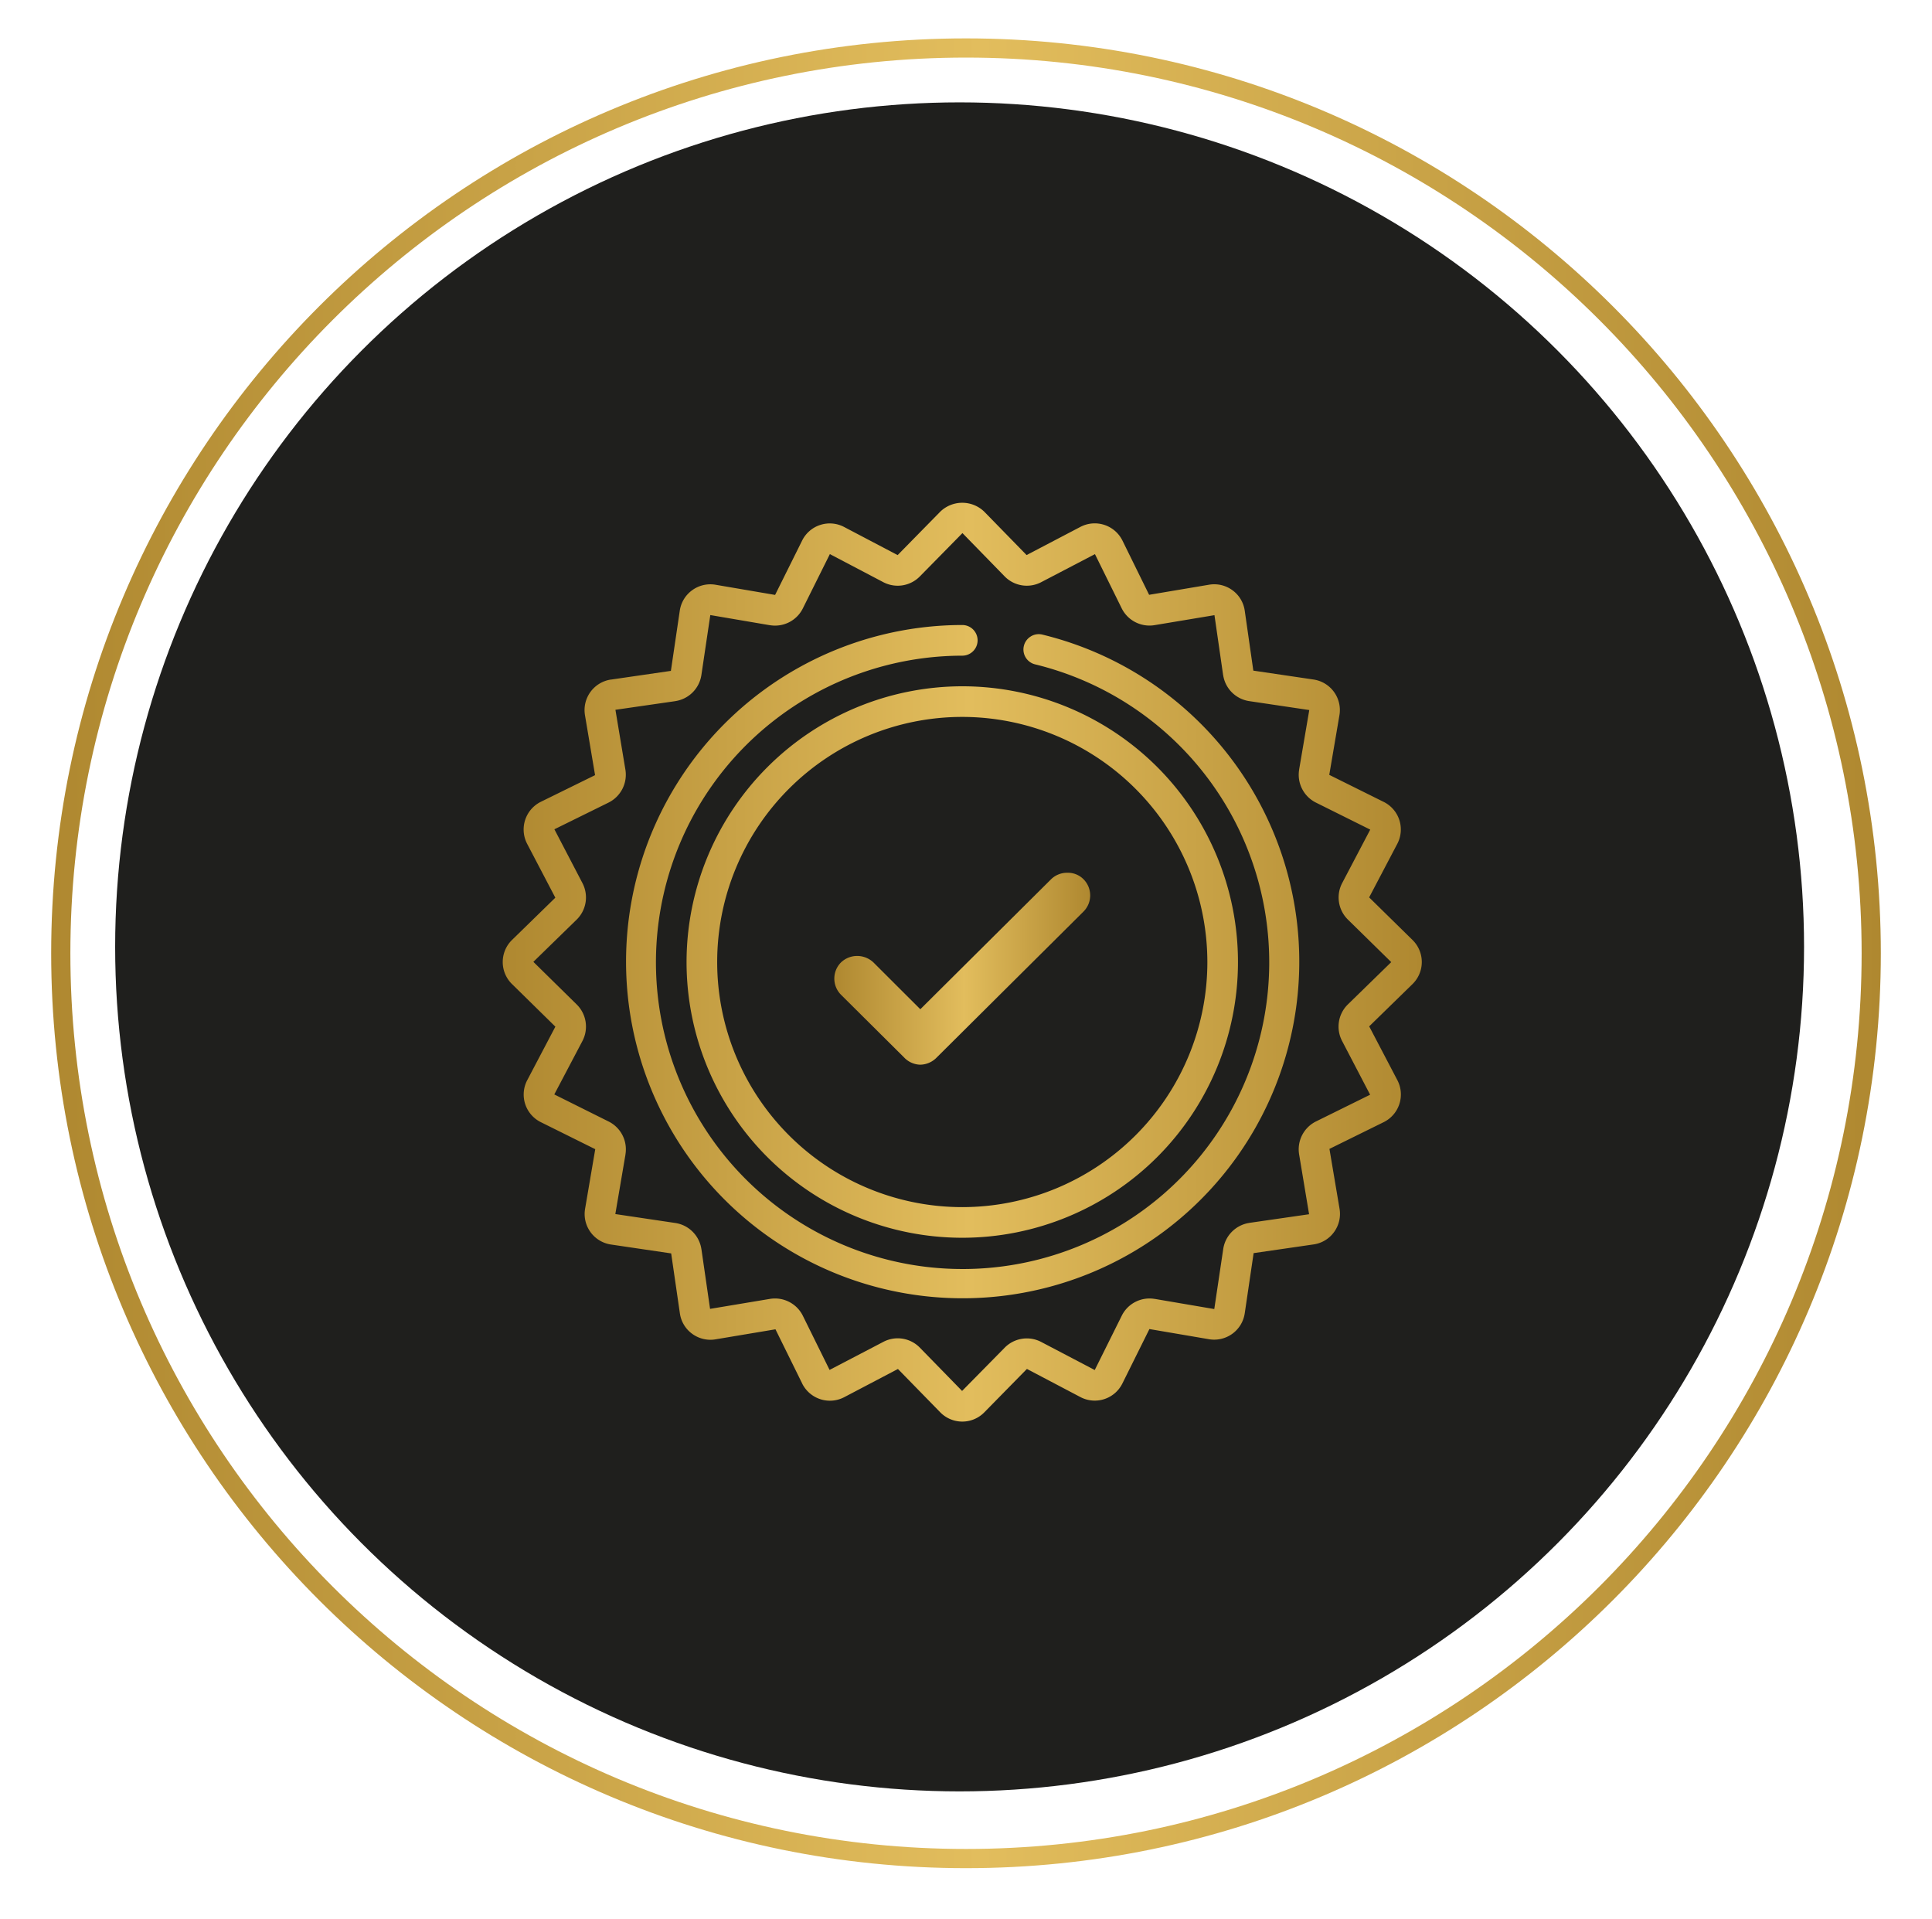
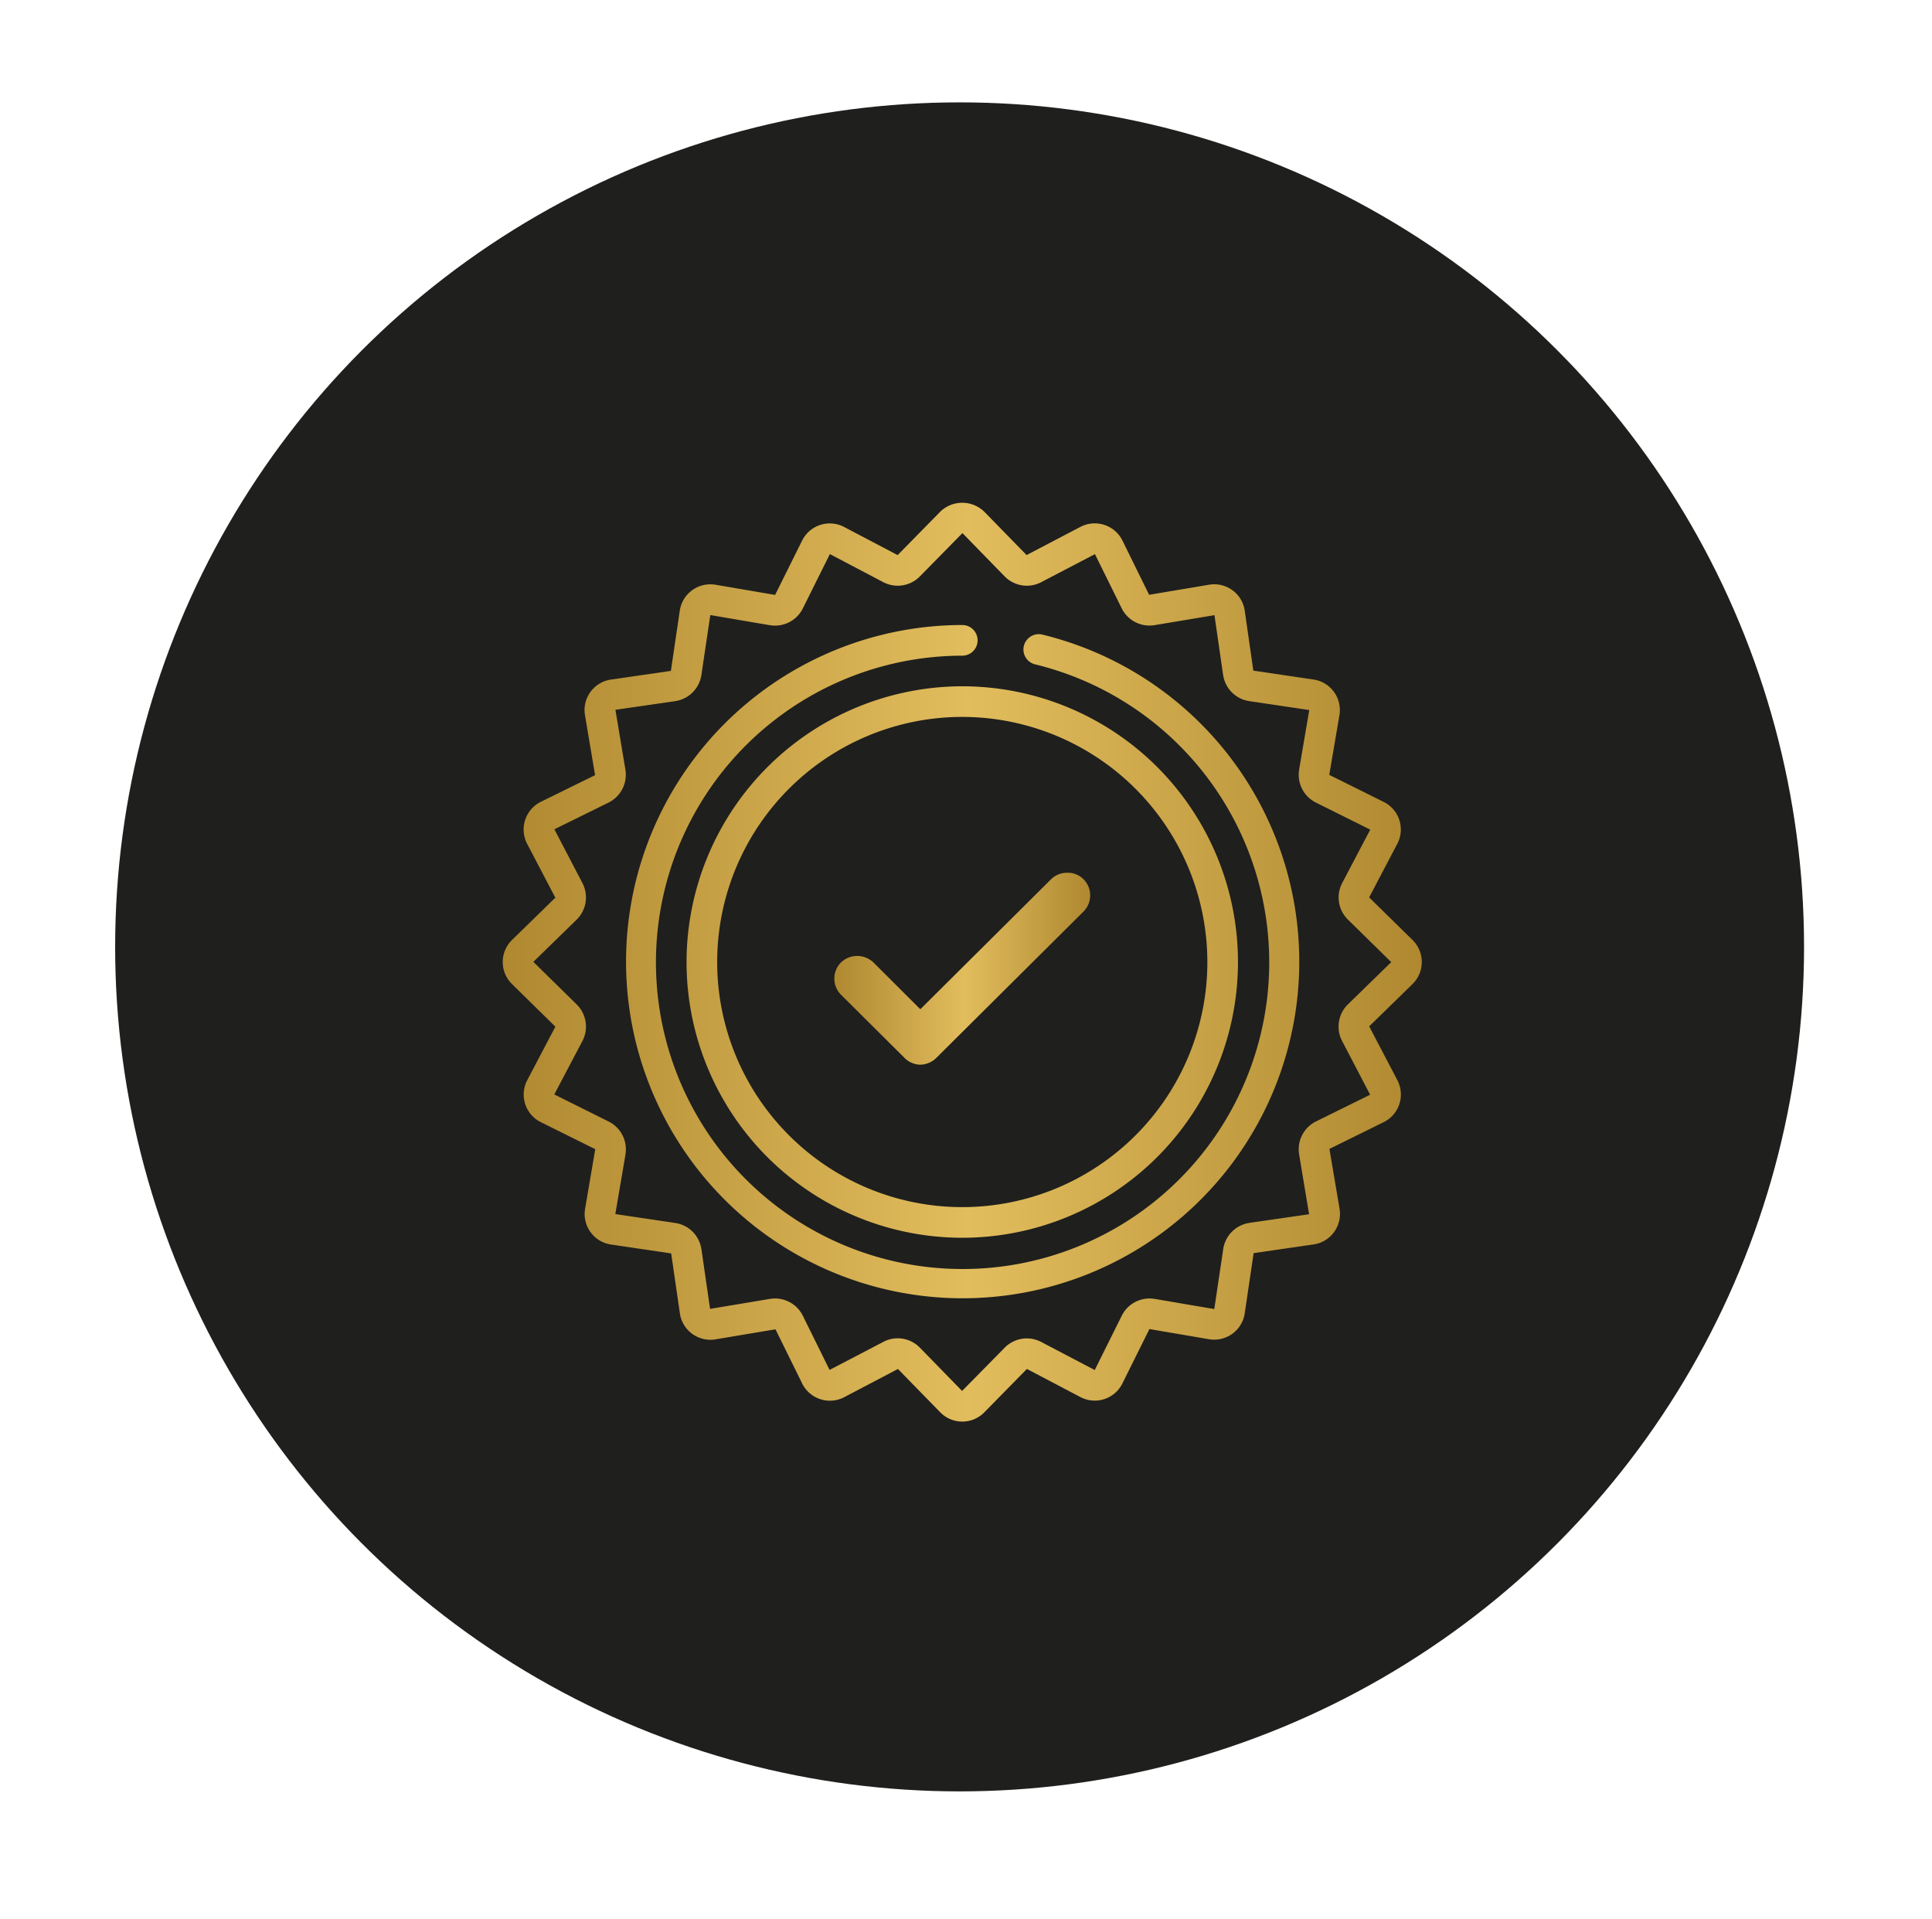
<svg xmlns="http://www.w3.org/2000/svg" viewBox="0 0 151 150">
  <circle cx="75" cy="74" r="66" fill="#1F1F1D" />
-   <path fill="url(#proven-success-circle__a)" fill-rule="evenodd" d="M147 74.5c0 39.488-32.012 71.5-71.5 71.5S4 113.988 4 74.5 36.012 3 75.5 3 147 35.012 147 74.5Zm-71.5 70c38.66 0 70-31.34 70-70s-31.34-70-70-70-70 31.34-70 70 31.34 70 70 70Z" clip-rule="evenodd" />
  <path fill="url(#proven-success-circle__b)" fill-rule="evenodd" d="M53.659 75.183c0 5.716 2.27 11.196 6.31 15.24a21.557 21.557 0 0 0 30.478 0 21.557 21.557 0 0 0 0-30.478 21.557 21.557 0 0 0-15.239-6.31 21.569 21.569 0 0 0-15.23 6.318 21.57 21.57 0 0 0-6.319 15.23Zm40.705 0c0 5.082-2.02 9.952-5.612 13.544a19.154 19.154 0 0 1-13.544 5.612c-5.08 0-9.952-2.02-13.543-5.612a19.154 19.154 0 0 1-5.612-13.544c0-5.08 2.02-9.952 5.612-13.543a19.154 19.154 0 0 1 13.543-5.612 19.176 19.176 0 0 1 19.156 19.155Z" clip-rule="evenodd" />
  <path fill="url(#proven-success-circle__c)" d="M80.57 49.734a1.18 1.18 0 0 1 .907-.137 26.306 26.306 0 0 1 14.17 42.159 26.312 26.312 0 0 1-23.536 9.52 26.302 26.302 0 0 1-20.623-14.81 26.296 26.296 0 0 1 1.498-25.342 26.305 26.305 0 0 1 22.223-12.278 1.197 1.197 0 1 1 0 2.396 23.967 23.967 0 0 0-21.613 34.273 23.965 23.965 0 0 0 40.232 4.815A23.969 23.969 0 0 0 80.91 51.923a1.195 1.195 0 0 1-.34-2.188Z" />
  <path fill="url(#proven-success-circle__d)" fill-rule="evenodd" d="m109.206 65.952-2.197 4.181 3.387 3.325a2.41 2.41 0 0 1 0 3.451l-3.384 3.303 2.2 4.2a2.413 2.413 0 0 1-1.066 3.286l-4.24 2.09.789 4.675a2.406 2.406 0 0 1-.43 1.826 2.387 2.387 0 0 1-1.608.966l-4.677.679-.693 4.694a2.413 2.413 0 0 1-2.795 2.034l-4.657-.794-2.11 4.248a2.408 2.408 0 0 1-3.286 1.066l-4.178-2.197-3.325 3.387a2.41 2.41 0 0 1-3.451 0l-3.305-3.384-4.195 2.203a2.418 2.418 0 0 1-3.289-1.066l.003.002-2.09-4.239-4.68.783a2.407 2.407 0 0 1-1.827-.43 2.387 2.387 0 0 1-.965-1.607l-.68-4.678-4.694-.693a2.41 2.41 0 0 1-2.034-2.795l.794-4.657-4.248-2.11a2.408 2.408 0 0 1-1.066-3.286l2.197-4.18-3.387-3.326a2.411 2.411 0 0 1 0-3.451l3.384-3.302-2.2-4.204a2.417 2.417 0 0 1 1.066-3.289l4.24-2.084-.788-4.68a2.412 2.412 0 0 1 2.037-2.792v.003l4.677-.68.693-4.693a2.4 2.4 0 0 1 .968-1.608 2.407 2.407 0 0 1 1.827-.43l4.657.795 2.11-4.243c.287-.583.8-1.027 1.418-1.226a2.408 2.408 0 0 1 1.868.16l4.181 2.197 3.325-3.387a2.47 2.47 0 0 1 3.451 0l3.303 3.384 4.203-2.2a2.416 2.416 0 0 1 3.288 1.066l2.085 4.24 4.683-.788a2.407 2.407 0 0 1 1.827.429c.527.382.875.962.965 1.608l.67 4.677 4.695.693a2.412 2.412 0 0 1 2.034 2.795l-.794 4.658 4.248 2.11a2.408 2.408 0 0 1 1.066 3.286ZM105.343 78.5l3.386-3.302v-.014l-3.381-3.317a2.425 2.425 0 0 1-.451-2.848l2.197-4.183-4.246-2.113a2.428 2.428 0 0 1-1.31-2.573h-.003l.794-4.658-4.691-.698a2.423 2.423 0 0 1-2.04-2.04h-.003l-.676-4.678-4.68.78a2.425 2.425 0 0 1-2.568-1.31l-2.093-4.24-4.206 2.195a2.425 2.425 0 0 1-2.848-.452l-3.302-3.387-3.33 3.387a2.425 2.425 0 0 1-2.849.452l-4.183-2.197-2.113 4.245a2.425 2.425 0 0 1-2.573 1.31v.003l-4.658-.794-.698 4.691a2.426 2.426 0 0 1-2.04 2.035v.002l-4.678.676.78 4.68a2.434 2.434 0 0 1-1.31 2.568l-4.24 2.09 2.195 4.21a2.425 2.425 0 0 1-.452 2.847l-3.387 3.303 3.387 3.33c.76.747.943 1.903.452 2.848l-2.203 4.184 4.25 2.118a2.428 2.428 0 0 1 1.311 2.573h.003l-.794 4.658 4.691.698a2.423 2.423 0 0 1 2.035 2.035h.002l.677 4.677 4.68-.78a2.429 2.429 0 0 1 2.567 1.31l2.093 4.24 4.206-2.194a2.415 2.415 0 0 1 2.848.452l3.303 3.386 3.33-3.381a2.424 2.424 0 0 1 2.848-.451l4.19 2.197 2.112-4.246a2.418 2.418 0 0 1 2.573-1.31v-.003l4.658.794.699-4.691a2.426 2.426 0 0 1 2.034-2.04v-.003l4.677-.676-.78-4.68a2.434 2.434 0 0 1 1.311-2.568l4.239-2.093-2.194-4.206a2.424 2.424 0 0 1 .452-2.848Z" clip-rule="evenodd" />
  <path fill="url(#proven-success-circle__e)" d="M73.155 82.7c-.338.324-.79.506-1.26.507a1.793 1.793 0 0 1-1.227-.558l-4.94-4.91a1.789 1.789 0 0 1 0-2.522c.34-.325.79-.507 1.261-.508.476 0 .933.182 1.278.508l3.662 3.657 10.22-10.158a1.787 1.787 0 0 1 1.277-.508 1.713 1.713 0 0 1 1.26.508 1.789 1.789 0 0 1 0 2.522L73.155 82.7Z" />
  <defs>
    <linearGradient id="proven-success-circle__a" x1="147" x2="4" y1="73.288" y2="73.288" gradientUnits="userSpaceOnUse">
      <stop stop-color="#AF8830" />
      <stop offset=".492" stop-color="#E2BD5D" />
      <stop offset="1" stop-color="#AF8830" />
    </linearGradient>
    <linearGradient id="proven-success-circle__b" x1="111.123" x2="39.292" y1="74.587" y2="74.587" gradientUnits="userSpaceOnUse">
      <stop stop-color="#AF8830" />
      <stop offset=".492" stop-color="#E2BD5D" />
      <stop offset="1" stop-color="#AF8830" />
    </linearGradient>
    <linearGradient id="proven-success-circle__c" x1="111.123" x2="39.292" y1="74.587" y2="74.587" gradientUnits="userSpaceOnUse">
      <stop stop-color="#AF8830" />
      <stop offset=".492" stop-color="#E2BD5D" />
      <stop offset="1" stop-color="#AF8830" />
    </linearGradient>
    <linearGradient id="proven-success-circle__d" x1="111.123" x2="39.292" y1="74.587" y2="74.587" gradientUnits="userSpaceOnUse">
      <stop stop-color="#AF8830" />
      <stop offset=".492" stop-color="#E2BD5D" />
      <stop offset="1" stop-color="#AF8830" />
    </linearGradient>
    <linearGradient id="proven-success-circle__e" x1="85.207" x2="65.207" y1="75.58" y2="75.58" gradientUnits="userSpaceOnUse">
      <stop stop-color="#AF8830" />
      <stop offset=".492" stop-color="#E2BD5D" />
      <stop offset="1" stop-color="#AF8830" />
    </linearGradient>
  </defs>
</svg>